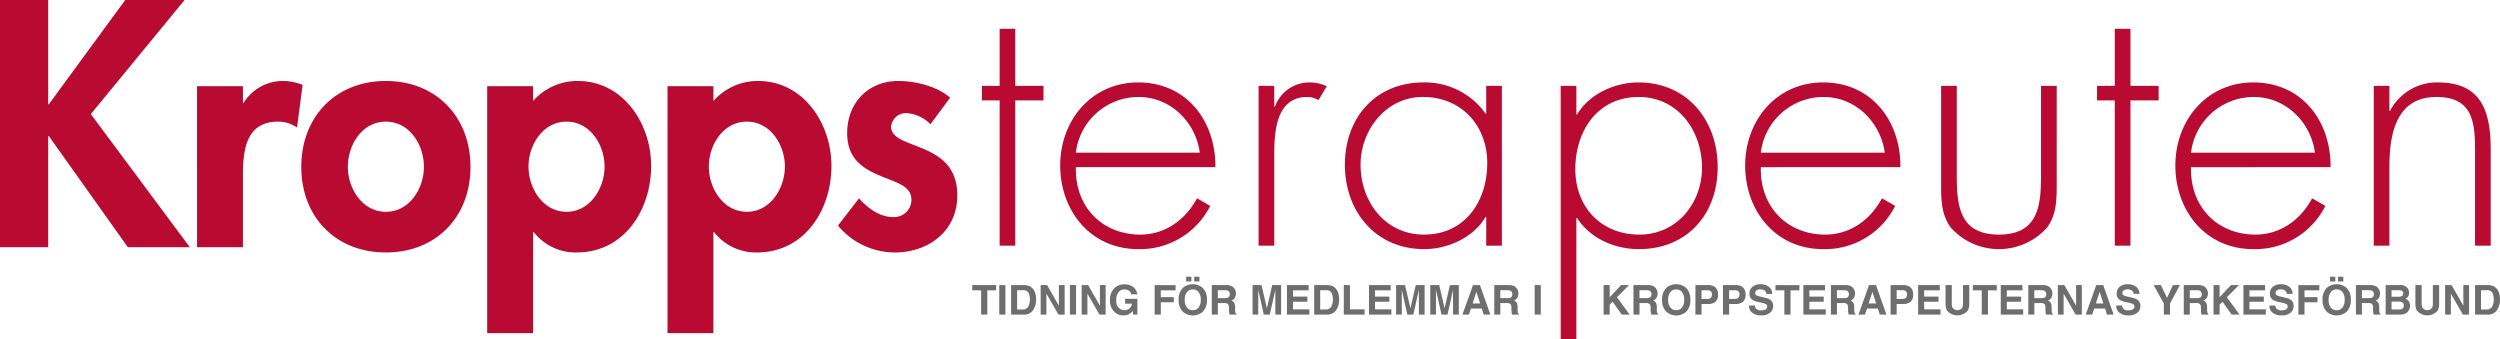
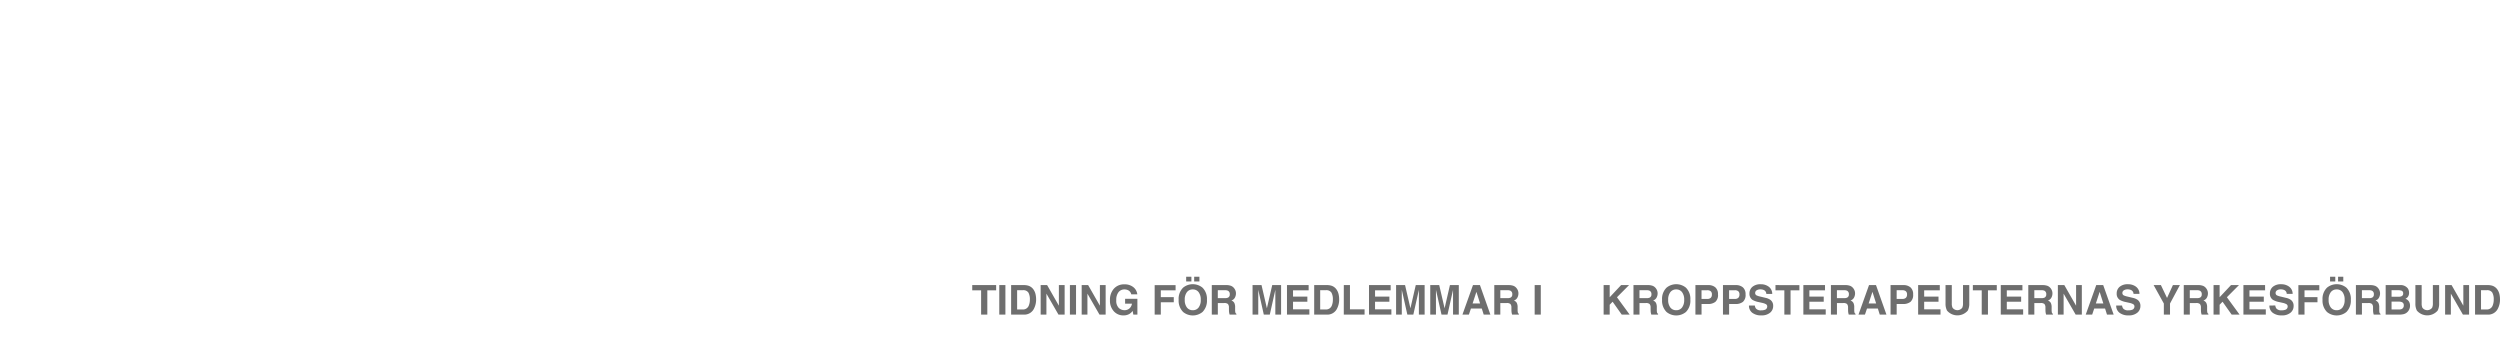
<svg xmlns="http://www.w3.org/2000/svg" width="512.053" height="69.44" viewBox="0 0 512.053 69.44">
  <g id="Group_24" data-name="Group 24" transform="translate(1625 10957)">
    <path id="Path_18" data-name="Path 18" d="M5.033-.046V1.025H3.224V6H1.952V1.025H.135V-.046ZM6.928,6H5.672V-.046H6.928Zm2.4-5V4.95H10.5a1.258,1.258,0,0,0,1.247-.882,3.11,3.11,0,0,0,.193-1.153A2.837,2.837,0,0,0,11.646,1.5,1.221,1.221,0,0,0,10.5,1Zm1.378-1.05a3.178,3.178,0,0,1,.935.131,2,2,0,0,1,1.029.767,2.69,2.69,0,0,1,.431.976,4.686,4.686,0,0,1,.115,1,4.018,4.018,0,0,1-.484,2.043A2.184,2.184,0,0,1,10.709,6H8.1V-.046Zm3.441,0h1.325l2.408,4.221V-.046H19.06V6H17.8L15.328,1.706V6H14.15ZM21.394,6H20.139V-.046h1.255ZM22.55-.046h1.325l2.408,4.221V-.046H27.46V6H26.2L23.728,1.706V6H22.55ZM32.7,1.841A1.184,1.184,0,0,0,32,.976,1.723,1.723,0,0,0,31.307.84a1.505,1.505,0,0,0-1.2.552,2.507,2.507,0,0,0-.47,1.659,2.061,2.061,0,0,0,.509,1.579,1.67,1.67,0,0,0,1.157.463,1.494,1.494,0,0,0,1.042-.367,1.587,1.587,0,0,0,.5-.962h-1.4V2.756h2.518V6h-.837L33,5.245a2.9,2.9,0,0,1-.656.607,2.308,2.308,0,0,1-1.23.308,2.557,2.557,0,0,1-1.969-.833,3.175,3.175,0,0,1-.8-2.289A3.359,3.359,0,0,1,29.154.684,2.754,2.754,0,0,1,31.291-.2a2.793,2.793,0,0,1,1.852.584,2.173,2.173,0,0,1,.8,1.458ZM37.5-.037h4.286V1.025H38.76v1.39h2.654v1.05H38.76V6H37.5ZM45.31,5.1A1.443,1.443,0,0,0,46.5,4.544a2.474,2.474,0,0,0,.441-1.575A2.476,2.476,0,0,0,46.5,1.4,1.441,1.441,0,0,0,45.31.84a1.46,1.46,0,0,0-1.2.554,2.45,2.45,0,0,0-.447,1.575,2.45,2.45,0,0,0,.447,1.575A1.46,1.46,0,0,0,45.31,5.1Zm2.9-2.129a3.27,3.27,0,0,1-.915,2.494,3.134,3.134,0,0,1-3.962,0,3.261,3.261,0,0,1-.919-2.494A3.2,3.2,0,0,1,43.329.475a3.134,3.134,0,0,1,3.962,0A3.205,3.205,0,0,1,48.206,2.969ZM45.593-1.764h1.071v.972H45.593Zm-1.641,0h1.071v.972H43.952ZM50.433,1V2.629h1.431a1.6,1.6,0,0,0,.64-.1.674.674,0,0,0,.377-.681.751.751,0,0,0-.365-.738A1.38,1.38,0,0,0,51.9,1Zm1.731-1.05a2.763,2.763,0,0,1,.978.156,1.528,1.528,0,0,1,.58.422,1.872,1.872,0,0,1,.312.509,1.658,1.658,0,0,1,.115.636,1.811,1.811,0,0,1-.217.847,1.215,1.215,0,0,1-.718.589,1.129,1.129,0,0,1,.593.478,1.989,1.989,0,0,1,.174.945v.406a3.106,3.106,0,0,0,.033.562.5.5,0,0,0,.23.345V6h-1.39q-.057-.2-.082-.324a2.977,2.977,0,0,1-.053-.521l-.008-.562a1.1,1.1,0,0,0-.211-.771,1.121,1.121,0,0,0-.761-.193h-1.3V6H49.2V-.046Zm9.413,0h1.817V6H62.217V1.911q0-.176,0-.494t0-.49L61.08,6H59.854L58.718.926q0,.172,0,.49t0,.494V6H57.549V-.046h1.838l1.1,4.754Zm7.461,1.071h-3.2V2.309h2.937v1.05H65.838V4.913h3.347V6H64.6V-.046h4.434ZM71.4,1V4.95h1.165a1.258,1.258,0,0,0,1.247-.882A3.11,3.11,0,0,0,74,2.916,2.837,2.837,0,0,0,73.711,1.5,1.221,1.221,0,0,0,72.561,1Zm1.378-1.05a3.178,3.178,0,0,1,.935.131,2,2,0,0,1,1.029.767,2.69,2.69,0,0,1,.431.976,4.686,4.686,0,0,1,.115,1A4.018,4.018,0,0,1,74.8,4.872,2.184,2.184,0,0,1,72.774,6h-2.6V-.046Zm3.462,0H77.5V4.913h2.994V6H76.236Zm9.6,1.071h-3.2V2.309h2.937v1.05H82.638V4.913h3.347V6H81.4V-.046h4.434ZM90.977-.046h1.817V6H91.617V1.911q0-.176,0-.494t0-.49L90.48,6H89.254L88.118.926q0,.172,0,.49t0,.494V6H86.949V-.046h1.837l1.1,4.754Zm7,0h1.817V6H98.614V1.911q0-.176,0-.494t0-.49L97.478,6H96.251L95.115.926q0,.172,0,.49t0,.494V6H93.946V-.046h1.837l1.1,4.754Zm4.643,3.761h1.534L103.4,1.337Zm.078-3.761h1.427L106.263,6h-1.37l-.39-1.243h-2.227L101.858,6h-1.321Zm5.6,1.05V2.629h1.431a1.6,1.6,0,0,0,.64-.1.674.674,0,0,0,.377-.681.751.751,0,0,0-.365-.738A1.38,1.38,0,0,0,109.762,1Zm1.731-1.05A2.763,2.763,0,0,1,111,.11a1.528,1.528,0,0,1,.58.422,1.872,1.872,0,0,1,.312.509,1.658,1.658,0,0,1,.115.636,1.811,1.811,0,0,1-.217.847,1.215,1.215,0,0,1-.718.589,1.129,1.129,0,0,1,.593.478,1.989,1.989,0,0,1,.174.945v.406a3.106,3.106,0,0,0,.033.562.5.5,0,0,0,.23.345V6h-1.39q-.057-.2-.082-.324a2.977,2.977,0,0,1-.053-.521l-.008-.562a1.1,1.1,0,0,0-.211-.771,1.121,1.121,0,0,0-.761-.193h-1.3V6h-1.235V-.046ZM116.587,6h-1.255V-.046h1.255ZM129.454-.046H130.7v2.49l2.334-2.49h1.632l-2.477,2.49L134.79,6h-1.624L131.3,3.359l-.6.619V6h-1.243ZM136.8,1V2.629h1.431a1.6,1.6,0,0,0,.64-.1.674.674,0,0,0,.377-.681.751.751,0,0,0-.365-.738A1.38,1.38,0,0,0,138.273,1Zm1.731-1.05a2.763,2.763,0,0,1,.978.156,1.528,1.528,0,0,1,.58.422,1.872,1.872,0,0,1,.312.509,1.658,1.658,0,0,1,.115.636,1.811,1.811,0,0,1-.217.847,1.215,1.215,0,0,1-.718.589,1.129,1.129,0,0,1,.593.478,1.989,1.989,0,0,1,.174.945v.406a3.105,3.105,0,0,0,.033.562.5.5,0,0,0,.23.345V6h-1.39q-.057-.2-.082-.324a2.977,2.977,0,0,1-.053-.521l-.008-.562a1.1,1.1,0,0,0-.211-.771,1.121,1.121,0,0,0-.761-.193h-1.3V6H135.57V-.046ZM144.324,5.1a1.443,1.443,0,0,0,1.192-.554,2.474,2.474,0,0,0,.441-1.575,2.476,2.476,0,0,0-.441-1.573A1.441,1.441,0,0,0,144.324.84a1.46,1.46,0,0,0-1.2.554,2.45,2.45,0,0,0-.447,1.575,2.45,2.45,0,0,0,.447,1.575A1.46,1.46,0,0,0,144.324,5.1Zm2.9-2.129a3.27,3.27,0,0,1-.915,2.494,3.134,3.134,0,0,1-3.962,0,3.261,3.261,0,0,1-.919-2.494,3.2,3.2,0,0,1,.919-2.494,3.134,3.134,0,0,1,3.962,0A3.205,3.205,0,0,1,147.219,2.969Zm4.41-1.091a.818.818,0,0,0-.248-.673,1.077,1.077,0,0,0-.7-.2h-1.177v1.78h1.177a1.021,1.021,0,0,0,.7-.217A.87.87,0,0,0,151.63,1.878Zm1.251-.008a1.855,1.855,0,0,1-.541,1.513,2.384,2.384,0,0,1-1.546.443h-1.284V6h-1.255V-.046h2.633a2.145,2.145,0,0,1,1.452.468A1.812,1.812,0,0,1,152.88,1.87Zm4.394.008a.818.818,0,0,0-.248-.673,1.077,1.077,0,0,0-.7-.2h-1.177v1.78h1.177a1.021,1.021,0,0,0,.7-.217A.87.87,0,0,0,157.274,1.878Zm1.251-.008a1.855,1.855,0,0,1-.541,1.513,2.384,2.384,0,0,1-1.546.443h-1.284V6H153.9V-.046h2.633a2.145,2.145,0,0,1,1.452.468A1.812,1.812,0,0,1,158.525,1.87Zm1.9,2.264a1.242,1.242,0,0,0,.226.619,1.3,1.3,0,0,0,1.054.373,2.225,2.225,0,0,0,.726-.1.7.7,0,0,0,.529-.7.518.518,0,0,0-.263-.463,2.823,2.823,0,0,0-.824-.283l-.64-.144a4.043,4.043,0,0,1-1.3-.463,1.474,1.474,0,0,1-.611-1.308,1.747,1.747,0,0,1,.591-1.349,2.5,2.5,0,0,1,1.735-.537,2.638,2.638,0,0,1,1.63.507,1.809,1.809,0,0,1,.708,1.47h-1.214A.867.867,0,0,0,162.3.98a1.6,1.6,0,0,0-.734-.152,1.371,1.371,0,0,0-.779.2.627.627,0,0,0-.291.55.52.52,0,0,0,.287.484,3.514,3.514,0,0,0,.788.25l1.042.25A2.693,2.693,0,0,1,163.641,3a1.478,1.478,0,0,1,.541,1.235,1.742,1.742,0,0,1-.634,1.376,2.655,2.655,0,0,1-1.79.548,2.9,2.9,0,0,1-1.858-.539,1.792,1.792,0,0,1-.677-1.483Zm9.123-4.179V1.025h-1.809V6h-1.271V1.025h-1.817V-.046ZM174.8,1.025h-3.2V2.309h2.937v1.05H171.6V4.913h3.347V6h-4.581V-.046H174.8ZM177.24,1V2.629h1.431a1.6,1.6,0,0,0,.64-.1.674.674,0,0,0,.377-.681.751.751,0,0,0-.365-.738A1.38,1.38,0,0,0,178.709,1Zm1.731-1.05a2.763,2.763,0,0,1,.978.156,1.528,1.528,0,0,1,.58.422,1.872,1.872,0,0,1,.312.509,1.658,1.658,0,0,1,.115.636,1.811,1.811,0,0,1-.217.847,1.215,1.215,0,0,1-.718.589,1.129,1.129,0,0,1,.593.478,1.989,1.989,0,0,1,.174.945v.406a3.105,3.105,0,0,0,.033.562.5.5,0,0,0,.23.345V6h-1.39q-.057-.2-.082-.324a2.977,2.977,0,0,1-.053-.521l-.008-.562a1.1,1.1,0,0,0-.211-.771,1.121,1.121,0,0,0-.761-.193h-1.3V6h-1.235V-.046Zm4.767,3.761h1.534l-.755-2.379Zm.078-3.761h1.427L187.385,6h-1.37l-.39-1.243H183.4L182.98,6h-1.321ZM191.6,1.878a.818.818,0,0,0-.248-.673,1.077,1.077,0,0,0-.7-.2h-1.177v1.78h1.177a1.021,1.021,0,0,0,.7-.217A.87.87,0,0,0,191.6,1.878Zm1.251-.008a1.855,1.855,0,0,1-.541,1.513,2.384,2.384,0,0,1-1.546.443h-1.284V6h-1.255V-.046h2.633a2.145,2.145,0,0,1,1.452.468A1.812,1.812,0,0,1,192.849,1.87Zm5.46-.845h-3.2V2.309h2.937v1.05H195.11V4.913h3.347V6h-4.581V-.046h4.434Zm1.174-1.071h1.284V3.67a2.1,2.1,0,0,0,.148.911,1.235,1.235,0,0,0,2,0,2.1,2.1,0,0,0,.148-.911V-.046h1.284V3.67a3.113,3.113,0,0,1-.3,1.5,2.8,2.8,0,0,1-4.262,0,3.113,3.113,0,0,1-.3-1.5Zm10.5,0V1.025h-1.809V6H206.9V1.025h-1.817V-.046Zm5.251,1.071h-3.2V2.309h2.937v1.05h-2.937V4.913h3.347V6H210.8V-.046h4.434ZM217.672,1V2.629H219.1a1.6,1.6,0,0,0,.64-.1.674.674,0,0,0,.377-.681.751.751,0,0,0-.365-.738A1.38,1.38,0,0,0,219.141,1ZM219.4-.046a2.763,2.763,0,0,1,.978.156,1.528,1.528,0,0,1,.58.422,1.872,1.872,0,0,1,.312.509,1.658,1.658,0,0,1,.115.636,1.811,1.811,0,0,1-.217.847,1.215,1.215,0,0,1-.718.589,1.129,1.129,0,0,1,.593.478,1.989,1.989,0,0,1,.174.945v.406a3.105,3.105,0,0,0,.033.562.5.5,0,0,0,.23.345V6h-1.39q-.057-.2-.082-.324a2.977,2.977,0,0,1-.053-.521l-.008-.562a1.1,1.1,0,0,0-.211-.771,1.121,1.121,0,0,0-.761-.193h-1.3V6h-1.235V-.046Zm3.094,0h1.325l2.408,4.221V-.046h1.177V6h-1.263l-2.469-4.294V6H222.5Zm7.782,3.761h1.534l-.755-2.379Zm.078-3.761h1.427L233.925,6h-1.37l-.39-1.243h-2.227L229.52,6H228.2Zm5.292,4.179a1.242,1.242,0,0,0,.226.619,1.3,1.3,0,0,0,1.054.373,2.225,2.225,0,0,0,.726-.1.7.7,0,0,0,.529-.7.518.518,0,0,0-.263-.463,2.823,2.823,0,0,0-.824-.283l-.64-.144a4.043,4.043,0,0,1-1.3-.463,1.474,1.474,0,0,1-.611-1.308,1.747,1.747,0,0,1,.591-1.349,2.5,2.5,0,0,1,1.735-.537,2.638,2.638,0,0,1,1.63.507,1.809,1.809,0,0,1,.708,1.47H237.99a.867.867,0,0,0-.476-.775,1.6,1.6,0,0,0-.734-.152,1.371,1.371,0,0,0-.779.2.627.627,0,0,0-.291.55.52.52,0,0,0,.287.484,3.514,3.514,0,0,0,.788.25l1.042.25A2.693,2.693,0,0,1,238.86,3a1.478,1.478,0,0,1,.541,1.235,1.742,1.742,0,0,1-.634,1.376,2.655,2.655,0,0,1-1.79.548,2.9,2.9,0,0,1-1.858-.539,1.792,1.792,0,0,1-.677-1.483ZM246.056-.046h1.431l-2.022,3.773V6H244.2V3.728L242.11-.046H243.6l1.255,2.633ZM249.515,1V2.629h1.431a1.6,1.6,0,0,0,.64-.1.674.674,0,0,0,.377-.681.751.751,0,0,0-.365-.738A1.38,1.38,0,0,0,250.983,1Zm1.731-1.05a2.763,2.763,0,0,1,.978.156,1.528,1.528,0,0,1,.58.422,1.872,1.872,0,0,1,.312.509,1.658,1.658,0,0,1,.115.636,1.811,1.811,0,0,1-.217.847,1.215,1.215,0,0,1-.718.589,1.129,1.129,0,0,1,.593.478,1.989,1.989,0,0,1,.174.945v.406a3.105,3.105,0,0,0,.033.562.5.5,0,0,0,.23.345V6h-1.39q-.057-.2-.082-.324a2.977,2.977,0,0,1-.053-.521l-.008-.562a1.1,1.1,0,0,0-.211-.771,1.121,1.121,0,0,0-.761-.193h-1.3V6H248.28V-.046Zm3.135,0h1.243v2.49l2.334-2.49h1.632l-2.477,2.49L259.716,6h-1.624l-1.866-2.641-.6.619V6H254.38Zm10.558,1.071h-3.2V2.309h2.937v1.05h-2.937V4.913h3.347V6H260.5V-.046h4.434Zm2.089,3.109a1.241,1.241,0,0,0,.226.619,1.3,1.3,0,0,0,1.054.373,2.225,2.225,0,0,0,.726-.1.7.7,0,0,0,.529-.7.518.518,0,0,0-.263-.463,2.823,2.823,0,0,0-.824-.283l-.64-.144a4.043,4.043,0,0,1-1.3-.463,1.474,1.474,0,0,1-.611-1.308A1.747,1.747,0,0,1,266.51.315a2.5,2.5,0,0,1,1.735-.537,2.638,2.638,0,0,1,1.63.507,1.809,1.809,0,0,1,.708,1.47h-1.214a.867.867,0,0,0-.476-.775,1.6,1.6,0,0,0-.734-.152,1.371,1.371,0,0,0-.779.2.627.627,0,0,0-.291.55.52.52,0,0,0,.287.484,3.514,3.514,0,0,0,.787.25l1.042.25A2.694,2.694,0,0,1,270.239,3a1.478,1.478,0,0,1,.541,1.235,1.742,1.742,0,0,1-.634,1.376,2.655,2.655,0,0,1-1.79.548,2.9,2.9,0,0,1-1.858-.539,1.792,1.792,0,0,1-.677-1.483Zm4.73-4.171h4.286V1.025h-3.031v1.39h2.654v1.05h-2.654V6h-1.255ZM279.6,5.1a1.443,1.443,0,0,0,1.191-.554,2.474,2.474,0,0,0,.441-1.575A2.476,2.476,0,0,0,280.8,1.4,1.441,1.441,0,0,0,279.6.84a1.46,1.46,0,0,0-1.2.554,2.45,2.45,0,0,0-.447,1.575,2.45,2.45,0,0,0,.447,1.575A1.46,1.46,0,0,0,279.6,5.1Zm2.9-2.129a3.27,3.27,0,0,1-.915,2.494,3.134,3.134,0,0,1-3.962,0,3.261,3.261,0,0,1-.919-2.494,3.2,3.2,0,0,1,.919-2.494,3.134,3.134,0,0,1,3.962,0A3.205,3.205,0,0,1,282.5,2.969Zm-2.613-4.733h1.07v.972h-1.07Zm-1.641,0h1.07v.972h-1.07ZM284.769,1V2.629H286.2a1.6,1.6,0,0,0,.64-.1.674.674,0,0,0,.377-.681.751.751,0,0,0-.365-.738A1.38,1.38,0,0,0,286.238,1ZM286.5-.046a2.763,2.763,0,0,1,.978.156,1.528,1.528,0,0,1,.58.422,1.872,1.872,0,0,1,.312.509,1.658,1.658,0,0,1,.115.636,1.811,1.811,0,0,1-.217.847,1.215,1.215,0,0,1-.718.589,1.129,1.129,0,0,1,.593.478,1.989,1.989,0,0,1,.174.945v.406a3.106,3.106,0,0,0,.033.562.5.5,0,0,0,.23.345V6h-1.39q-.057-.2-.082-.324a2.979,2.979,0,0,1-.053-.521l-.008-.562a1.1,1.1,0,0,0-.211-.771,1.121,1.121,0,0,0-.761-.193h-1.3V6h-1.235V-.046ZM290.841,1V2.337h1.485a1.238,1.238,0,0,0,.646-.15.569.569,0,0,0,.248-.531.541.541,0,0,0-.328-.558A2.322,2.322,0,0,0,292.17,1Zm0,2.334V4.95h1.485a1.457,1.457,0,0,0,.619-.107.759.759,0,0,0,.4-.755.648.648,0,0,0-.39-.648,1.561,1.561,0,0,0-.611-.1Zm1.731-3.384A1.868,1.868,0,0,1,294.146.6a1.532,1.532,0,0,1,.279.923,1.349,1.349,0,0,1-.279.89,1.44,1.44,0,0,1-.459.345,1.348,1.348,0,0,1,.7.533,1.6,1.6,0,0,1,.236.886,1.761,1.761,0,0,1-.271.964,1.674,1.674,0,0,1-1.118.779,4.235,4.235,0,0,1-.859.082h-2.74V-.046Zm3.151,0h1.284V3.67a2.1,2.1,0,0,0,.148.911,1.235,1.235,0,0,0,2,0,2.1,2.1,0,0,0,.148-.911V-.046h1.284V3.67a3.113,3.113,0,0,1-.3,1.5,2.8,2.8,0,0,1-4.262,0,3.113,3.113,0,0,1-.3-1.5Zm6.088,0h1.325l2.408,4.221V-.046h1.177V6h-1.263l-2.469-4.294V6H301.81ZM309.165,1V4.95h1.165a1.258,1.258,0,0,0,1.247-.882,3.11,3.11,0,0,0,.193-1.153,2.837,2.837,0,0,0-.289-1.417A1.221,1.221,0,0,0,310.33,1Zm1.378-1.05a3.178,3.178,0,0,1,.935.131,2,2,0,0,1,1.029.767,2.691,2.691,0,0,1,.431.976,4.686,4.686,0,0,1,.115,1,4.018,4.018,0,0,1-.484,2.043A2.184,2.184,0,0,1,310.543,6h-2.6V-.046Z" transform="translate(-1426 -10898.56)" fill="#6e6e6e" />
    <g id="Group_15" data-name="Group 15" transform="translate(-1634 -10870.33)">
      <g id="Group_16" data-name="Group 16" transform="translate(9 -86.67)">
        <g id="Group_12" data-name="Group 12" transform="translate(201.111 5.905)">
-           <path id="Path_5" data-name="Path 5" d="M-1.7-3.638H4.076V-6.613H-1.7V-18.3H-4.906V-6.613H-8.542v2.975h3.636V26.111H-1.7Zm40.991,13.67C39.364.612,33.447-7.321,23.467-7.321,13.843-7.321,7.5.541,7.5,9.678c0,9.279,6.2,17.141,15.969,17.141a16.08,16.08,0,0,0,14.757-8.853l-2.709-1.558c-2.353,4.391-6.487,7.437-11.62,7.437-7.628,0-13.4-5.524-13.189-13.812ZM10.706,7.058a12.943,12.943,0,0,1,12.832-11.4c6.772,0,11.763,5.383,12.546,11.4ZM51.341-6.613H48.133V26.111h3.208V9.4c0-4.817-.428-13.742,6.773-13.742a4.441,4.441,0,0,1,2.281.638l1.711-2.834a8.394,8.394,0,0,0-3.492-.779,7.479,7.479,0,0,0-7.129,4.958h-.143ZM81.781-4.346c7.984,0,13.188,5.95,13.188,13.529,0,7.862-4.562,14.662-12.974,14.662-7.985,0-12.975-6.8-12.975-14.308,0-7.083,5.2-13.883,12.761-13.883M97.963-6.613H94.756V-.947h-.143a15.2,15.2,0,0,0-12.69-6.374c-9.909,0-16.112,7.3-16.112,16.858S72.086,26.82,82.067,26.82c4.847,0,10.123-2.408,12.547-6.588h.143v5.879h3.207ZM125.98-4.346c8.055,0,12.975,6.942,12.975,14.45,0,7.3-5.133,13.741-12.832,13.741-7.913,0-13.117-5.737-13.117-13.387,0-7.862,4.563-14.8,12.975-14.8M113.219-6.613h-3.208V45.235h3.208V20.445h.143c2.709,4.179,7.628,6.374,12.69,6.374,9.909,0,16.112-7.225,16.112-16.787s-6.2-17.353-16.254-17.353c-4.847,0-10.123,2.408-12.547,6.588h-.143Zm66.37,16.645c.071-9.421-5.846-17.353-15.826-17.353-9.624,0-15.968,7.862-15.968,17,0,9.279,6.2,17.141,15.968,17.141a16.079,16.079,0,0,0,14.757-8.853l-2.709-1.558c-2.352,4.391-6.487,7.437-11.62,7.437-7.628,0-13.4-5.524-13.188-13.812ZM151,7.058a12.941,12.941,0,0,1,12.831-11.4c6.773,0,11.763,5.383,12.547,11.4ZM208.39-6.613V11.875c0,6.3-.713,11.97-8.626,11.97s-8.626-5.666-8.626-11.97V-6.613H187.93v19.62c0,3.329-.071,6.658,2,9.421a13.216,13.216,0,0,0,19.676,0c2.067-2.763,2-6.092,2-9.421V-6.613Zm18.321,2.975h5.774V-6.613h-5.774V-18.3H223.5V-6.613h-3.636v2.975H223.5V26.111h3.208ZM267.7,10.033c.071-9.421-5.846-17.353-15.826-17.353-9.624,0-15.968,7.862-15.968,17,0,9.279,6.2,17.141,15.968,17.141a16.079,16.079,0,0,0,14.757-8.853l-2.709-1.558c-2.352,4.391-6.487,7.437-11.62,7.437-7.628,0-13.4-5.524-13.188-13.812ZM239.115,7.058a12.941,12.941,0,0,1,12.831-11.4c6.773,0,11.763,5.383,12.547,11.4Zm40.634-13.67h-3.208V26.111h3.208V9.962c0-6.658,1.354-14.308,9.623-14.308,7.2,0,7.914,4.816,7.914,10.7V26.111h3.208V6.349c0-8.429-2.352-13.67-10.836-13.67a10.8,10.8,0,0,0-9.767,5.808h-.142Z" transform="translate(8.542 18.3)" fill="#b90a31" />
-         </g>
+           </g>
        <g id="Group_13" data-name="Group 13">
-           <path id="Path_6" data-name="Path 6" d="M-2.482-5.3h-.135V-26.653h-9.871V23.981h9.871V1.216h.135L13.7,23.981H26.393L6.113-3.284,25.319-26.653H13.164ZM37.271-8.992h-9.4V23.981h9.4V9.14c0-5.1.671-10.879,7.185-10.879A6.684,6.684,0,0,1,48.351-.53l1.142-8.73a10.9,10.9,0,0,0-3.895-.806,9.427,9.427,0,0,0-8.192,4.5h-.135Zm29.278-1.074c-10.275,0-17.325,7.32-17.325,17.594,0,10.207,6.984,17.527,17.325,17.527s17.325-7.32,17.325-17.527c0-10.274-7.051-17.594-17.325-17.594m0,8.327c4.835,0,7.789,4.7,7.789,9.267,0,4.432-2.955,9.2-7.789,9.2s-7.79-4.768-7.79-9.2c0-4.566,2.955-9.267,7.79-9.267M96.7-8.992H87.3V41.574h9.4V20.891h.135a10.89,10.89,0,0,0,8.8,4.164c9.737,0,15.244-8.73,15.244-17.728,0-8.663-5.708-17.393-15.042-17.393A12.141,12.141,0,0,0,96.7-5.97Zm6.85,25.72c-4.835,0-7.789-4.835-7.789-9.267s2.955-9.2,7.789-9.2,7.789,4.768,7.789,9.2-2.954,9.267-7.789,9.267m30.083-25.72h-9.4V41.574h9.4V20.891h.135a10.89,10.89,0,0,0,8.8,4.164c9.737,0,15.243-8.73,15.243-17.728,0-8.663-5.708-17.393-15.042-17.393a12.143,12.143,0,0,0-9.133,4.1Zm6.85,25.72c-4.835,0-7.789-4.835-7.789-9.267s2.955-9.2,7.789-9.2,7.79,4.768,7.79,9.2-2.955,9.267-7.79,9.267M182.117-6.641c-2.686-2.351-7.119-3.425-10.61-3.425-6.178,0-10.476,4.5-10.476,10.678,0,5.3,3.291,7.252,6.581,8.663s6.581,2.082,6.581,4.969a3.548,3.548,0,0,1-3.761,3.559c-2.753,0-5.171-1.813-6.983-3.828l-4.3,5.574a15.151,15.151,0,0,0,11.618,5.507c6.917,0,12.827-4.365,12.827-11.685,0-5.708-3.358-7.991-6.783-9.469-3.357-1.477-6.782-2.149-6.782-4.566a3.032,3.032,0,0,1,3.089-2.82A7.463,7.463,0,0,1,178.087-1.2Z" transform="translate(12.488 26.653)" fill="#b90a31" />
-         </g>
+           </g>
      </g>
    </g>
  </g>
</svg>